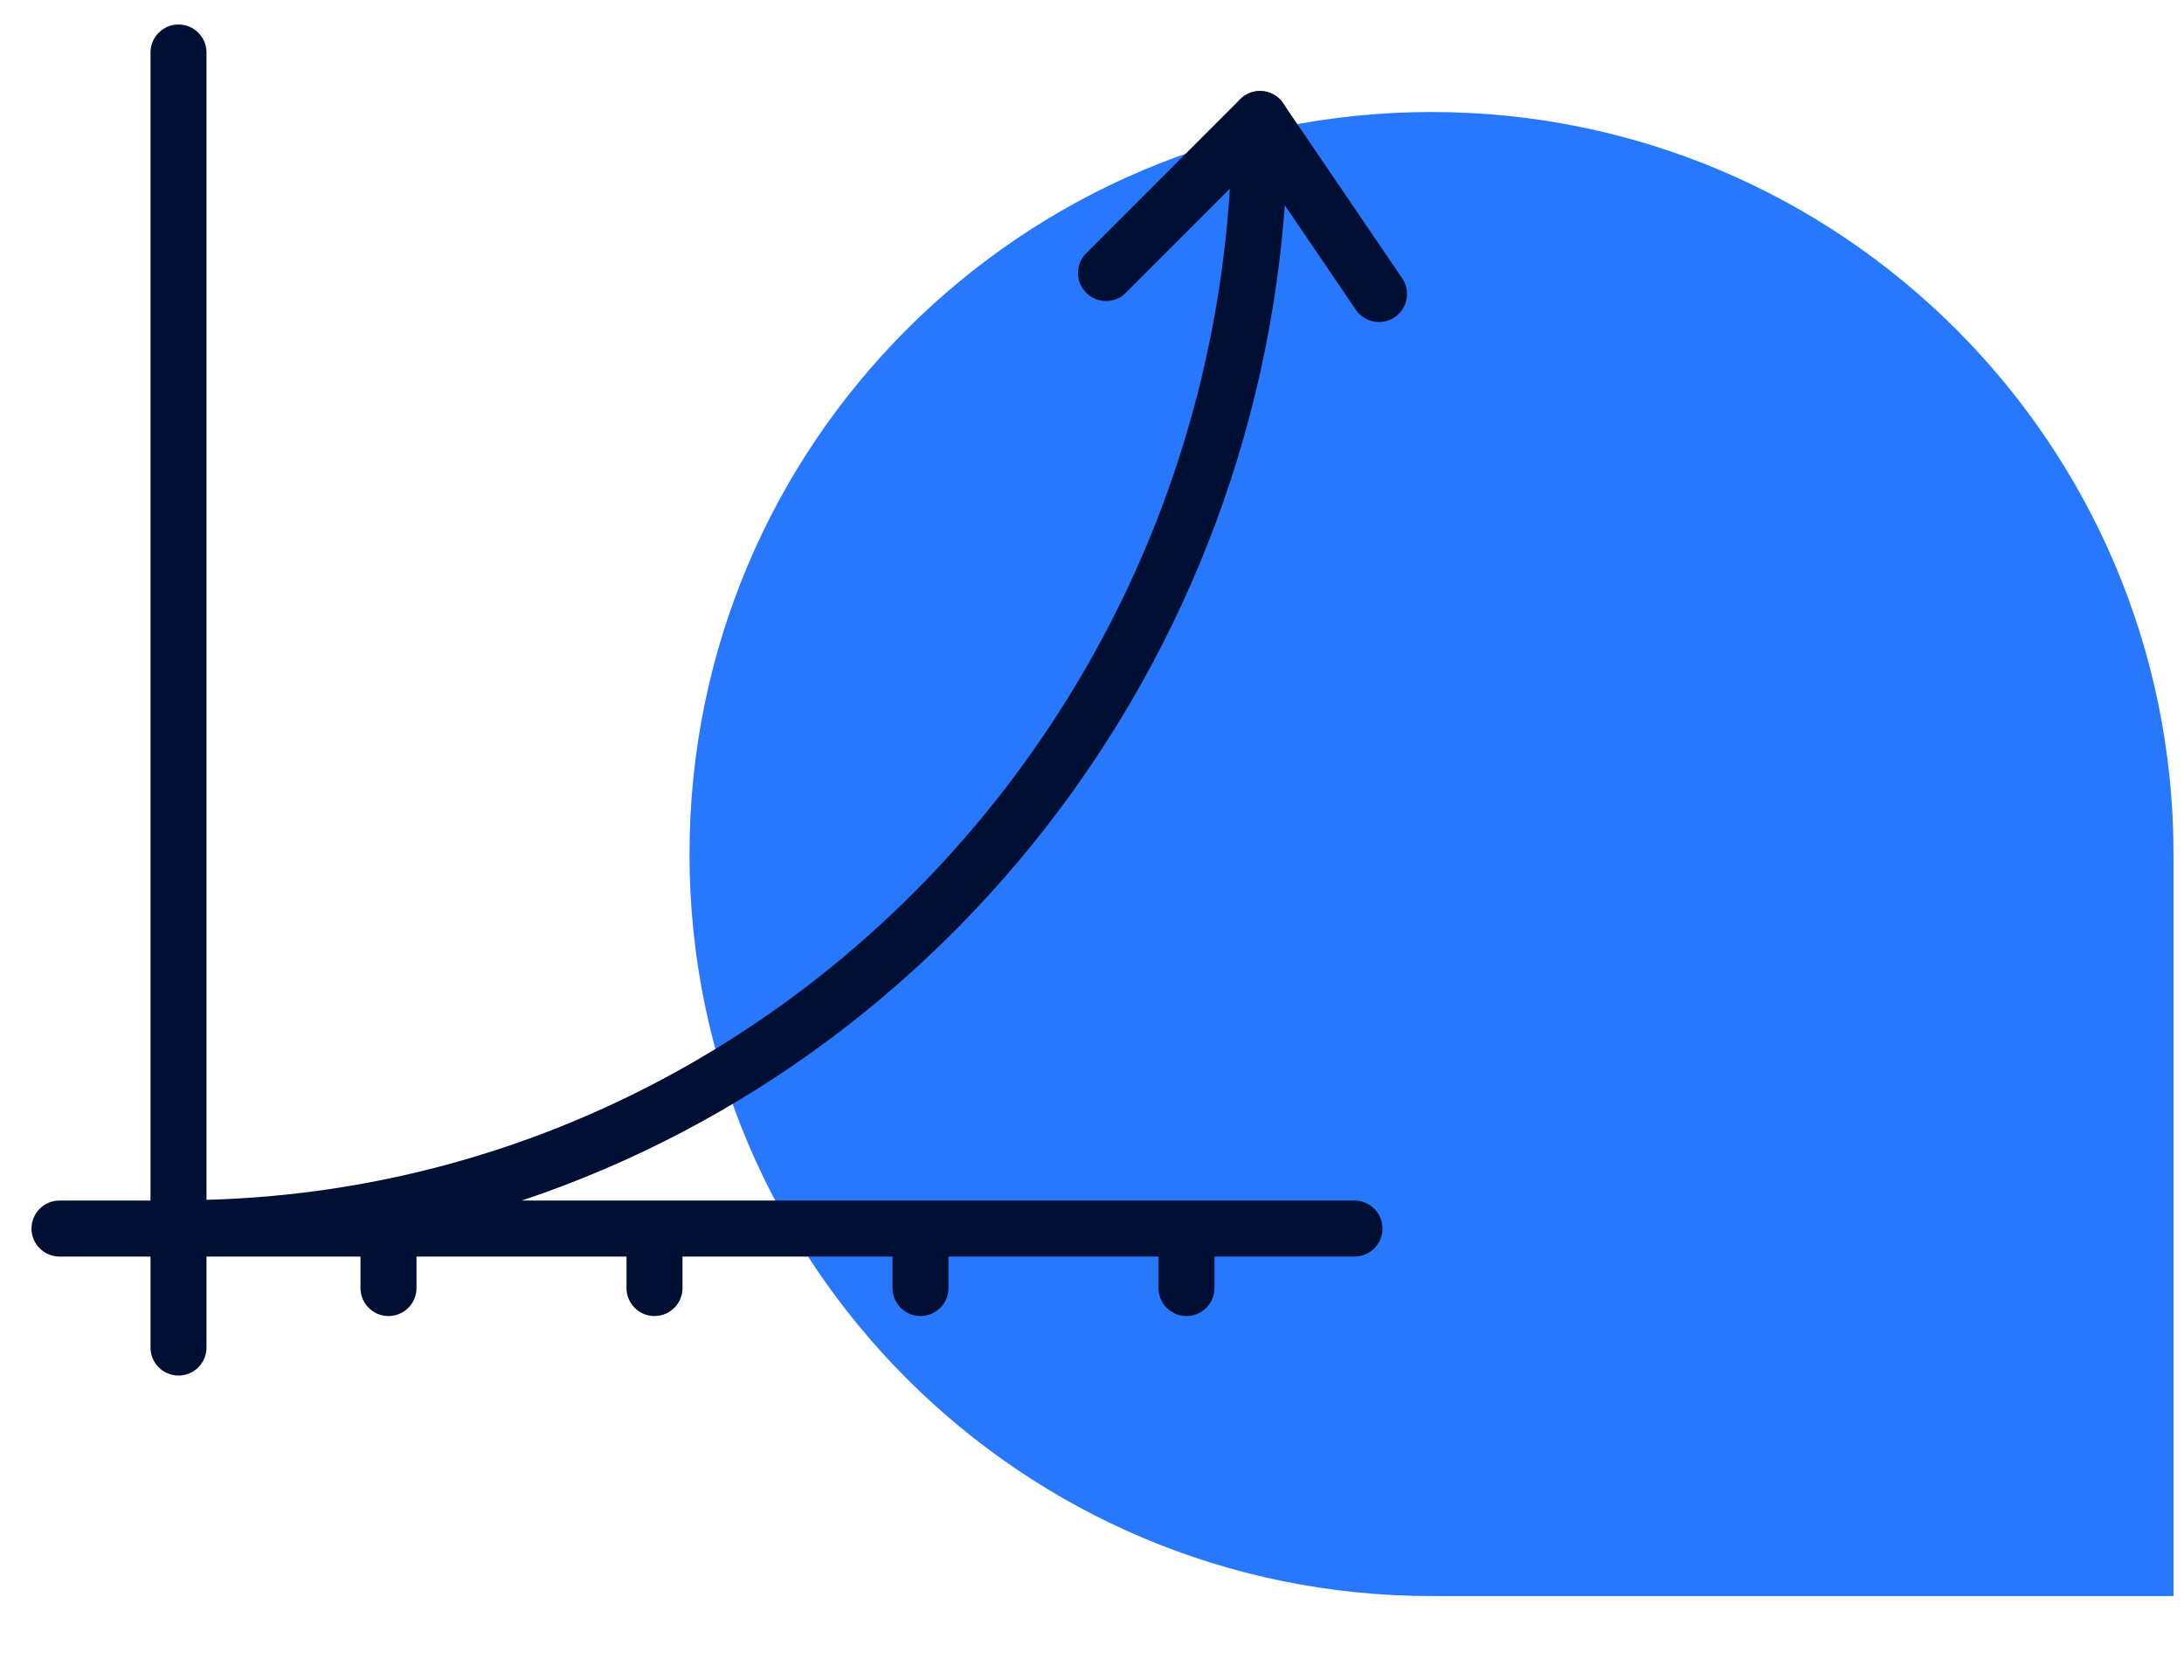
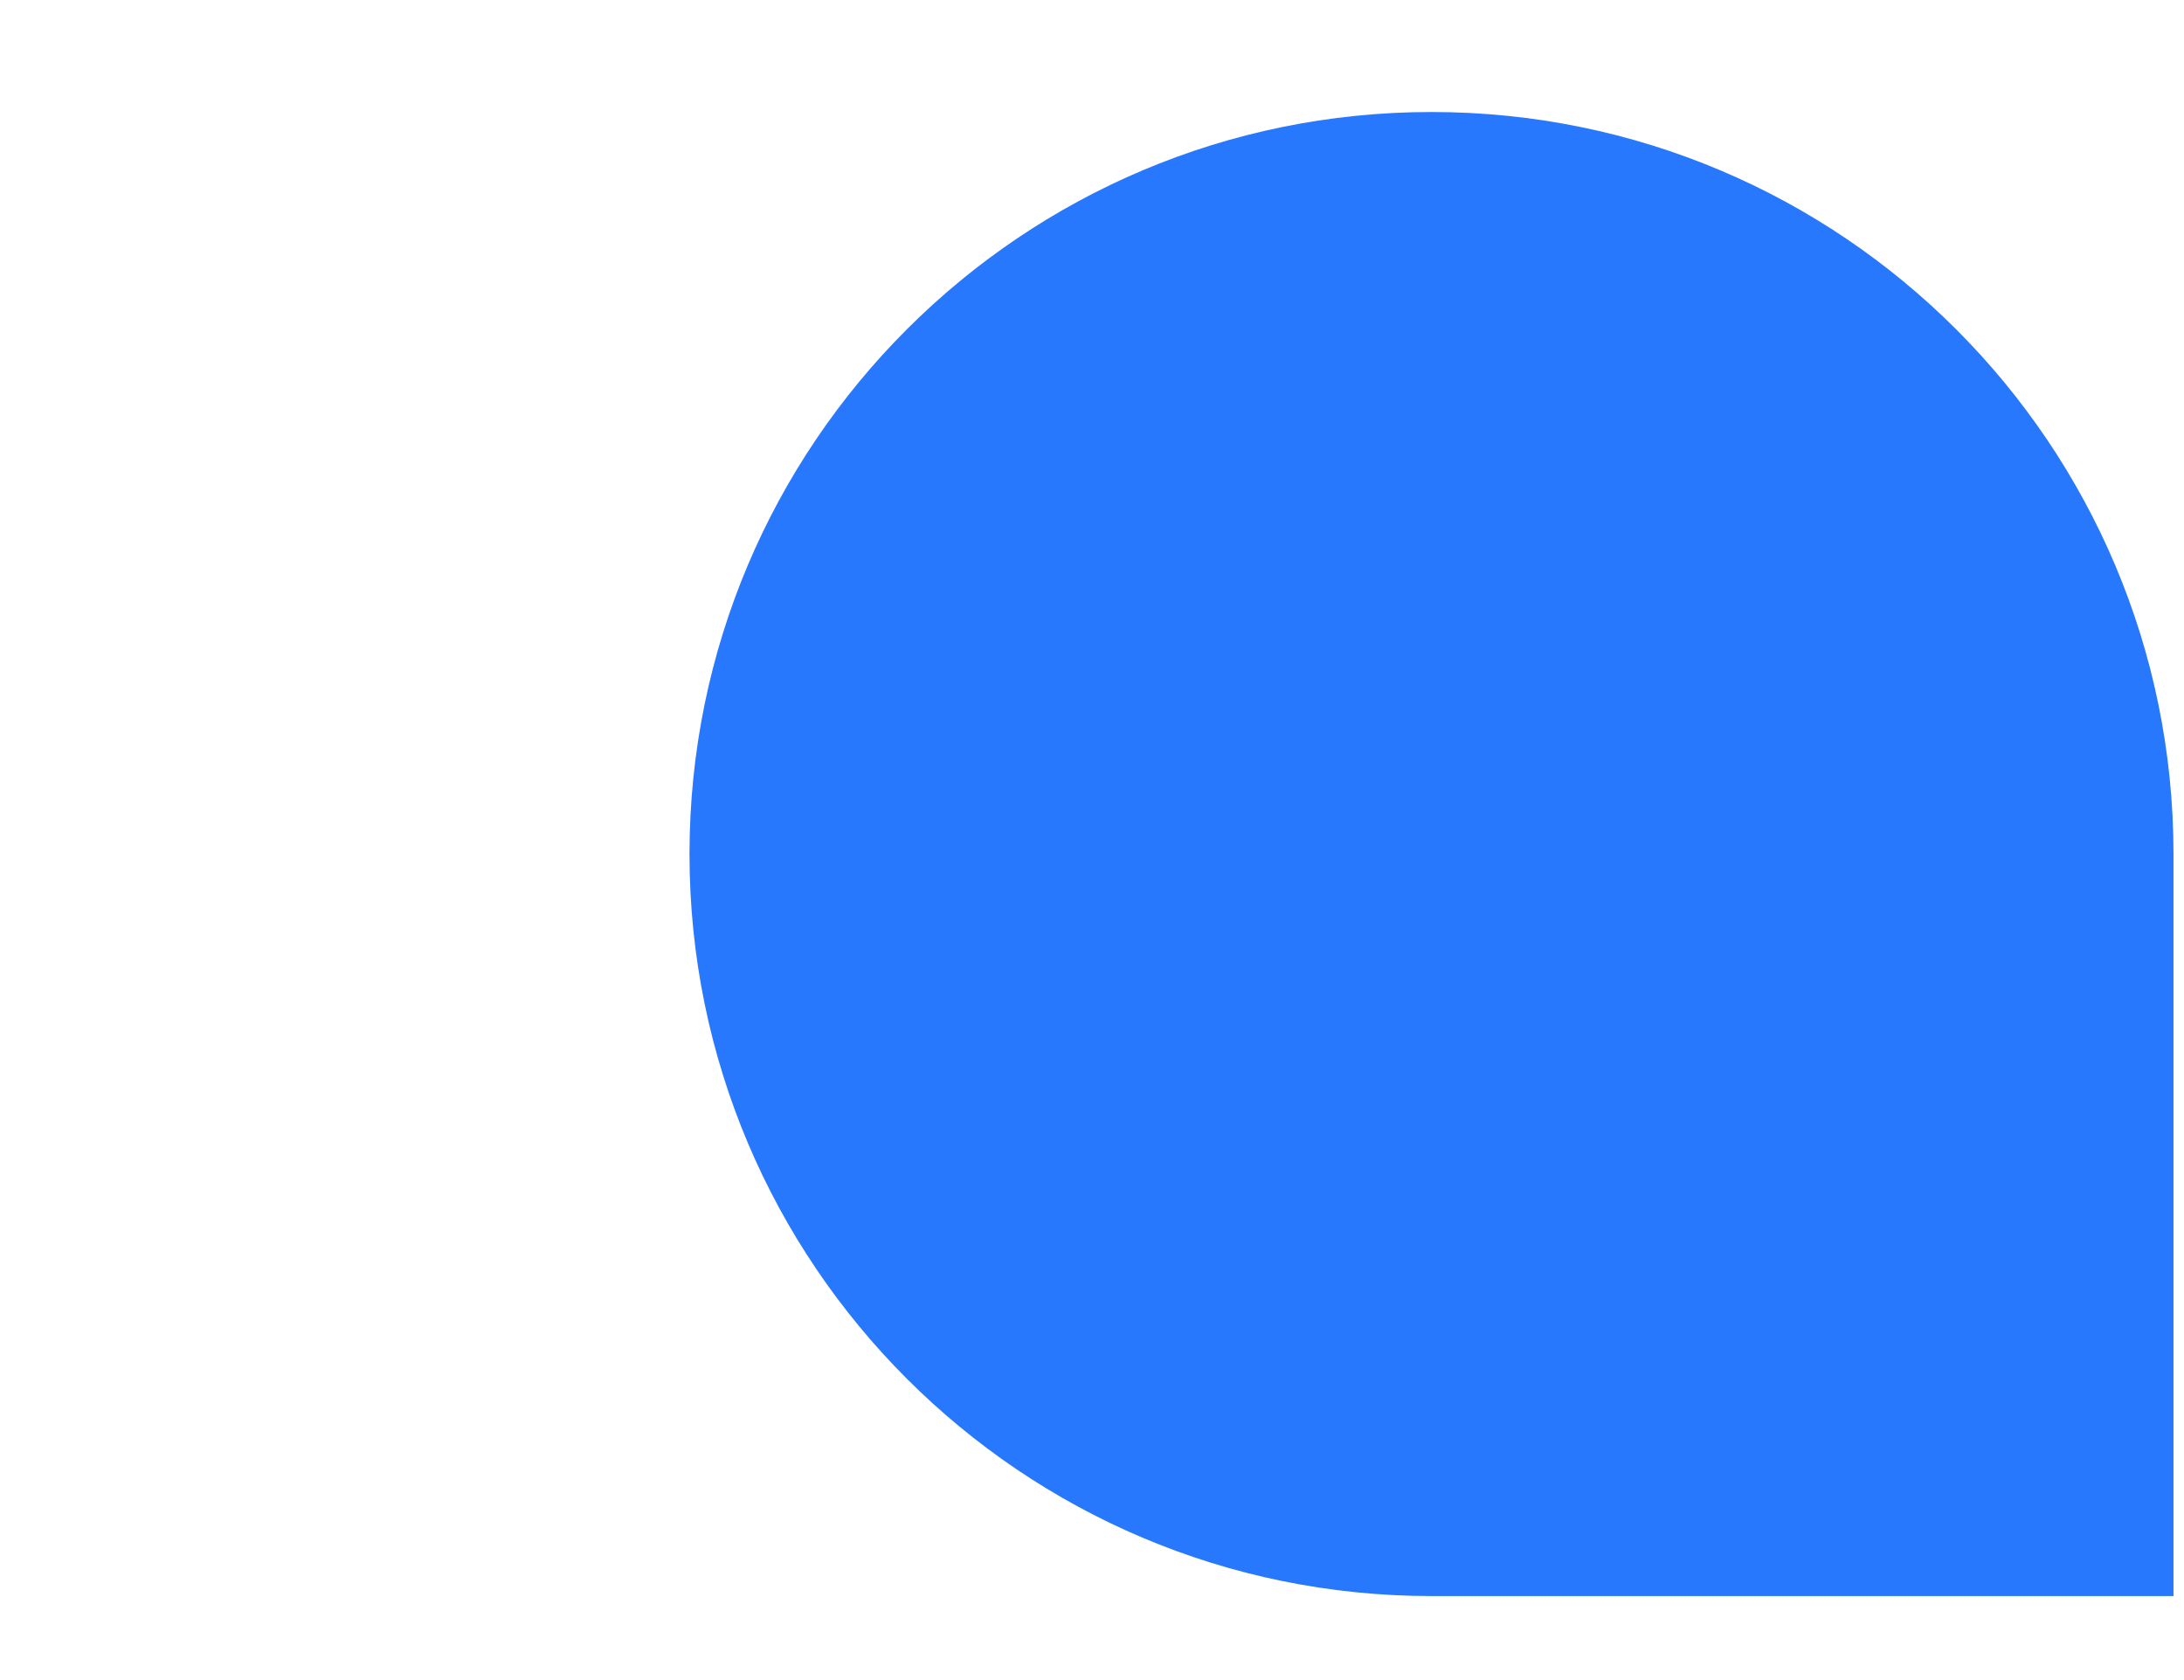
<svg xmlns="http://www.w3.org/2000/svg" width="156" height="120" viewBox="0 0 156 120" fill="none">
  <path d="M102.25 8C72.979 8 49.25 31.729 49.25 61C49.25 90.271 72.979 114 102.25 114L155.25 114L155.25 61C155.25 31.729 131.521 8 102.25 8Z" fill="#2878FD" />
  <g clip-path="url(#clip0_4_929)">
-     <path d="M96.75 85.75H37.271C69.001 75.137 92 44.528 92 8.5C92 7.396 91.104 6.5 90 6.5C88.896 6.5 88 7.396 88 8.5C88 50.407 55.319 84.603 14.75 85.698V3.75C14.75 2.646 13.854 1.75 12.75 1.75C11.646 1.75 10.75 2.646 10.75 3.75V85.75H4.25C3.146 85.75 2.25 86.646 2.25 87.75C2.25 88.854 3.146 89.75 4.25 89.75H10.75V96.25C10.75 97.354 11.646 98.25 12.75 98.25C13.854 98.25 14.75 97.354 14.75 96.25V89.75H25.75V92C25.75 93.104 26.646 94 27.75 94C28.854 94 29.75 93.104 29.75 92V89.75H44.75V92C44.75 93.104 45.646 94 46.75 94C47.854 94 48.75 93.104 48.75 92V89.75H63.75V92C63.75 93.104 64.646 94 65.75 94C66.854 94 67.75 93.104 67.75 92V89.75H82.75V92C82.75 93.104 83.646 94 84.75 94C85.854 94 86.75 93.104 86.75 92V89.75H96.75C97.854 89.75 98.75 88.854 98.75 87.75C98.75 86.646 97.854 85.75 96.75 85.75Z" fill="#000F34" />
-     <path d="M79 19.5L90 8.5L98.5 21" stroke="#000F34" stroke-width="4" stroke-linecap="round" stroke-linejoin="round" />
-   </g>
+     </g>
  <defs>
    <clipPath id="clip0_4_929">
-       <rect width="100" height="100" fill="white" transform="translate(0.5)" />
-     </clipPath>
+       </clipPath>
  </defs>
</svg>